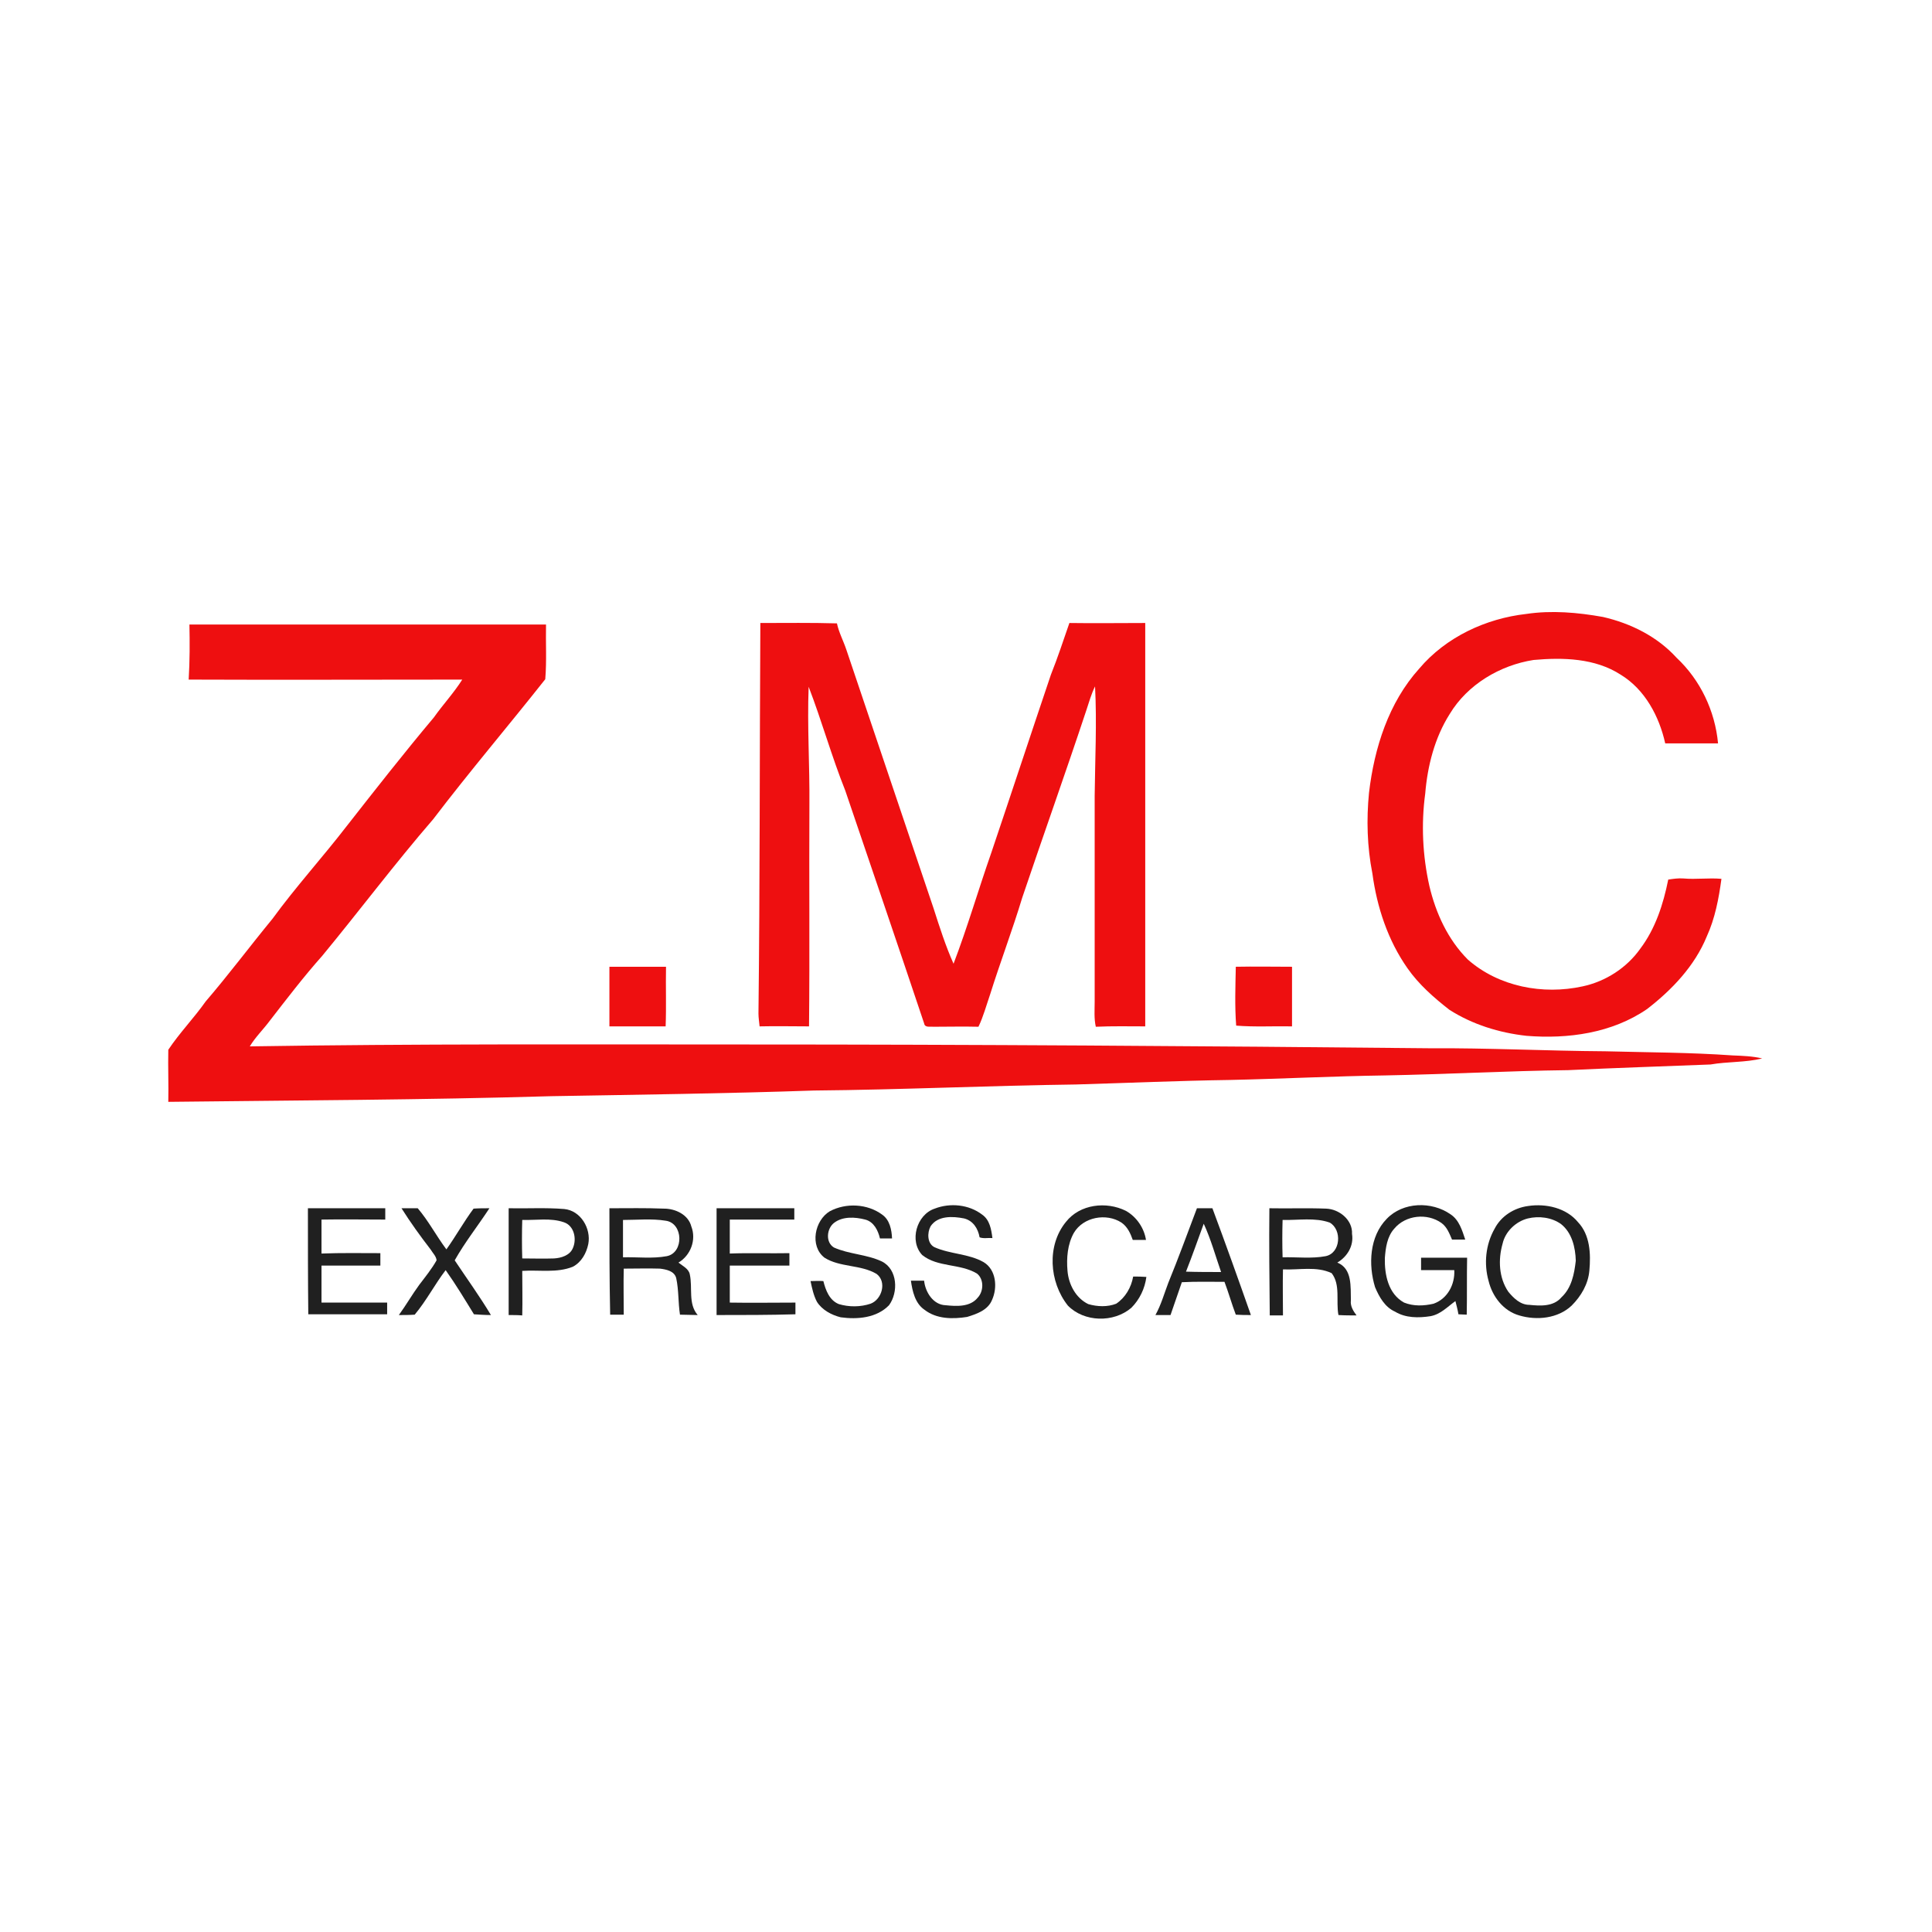
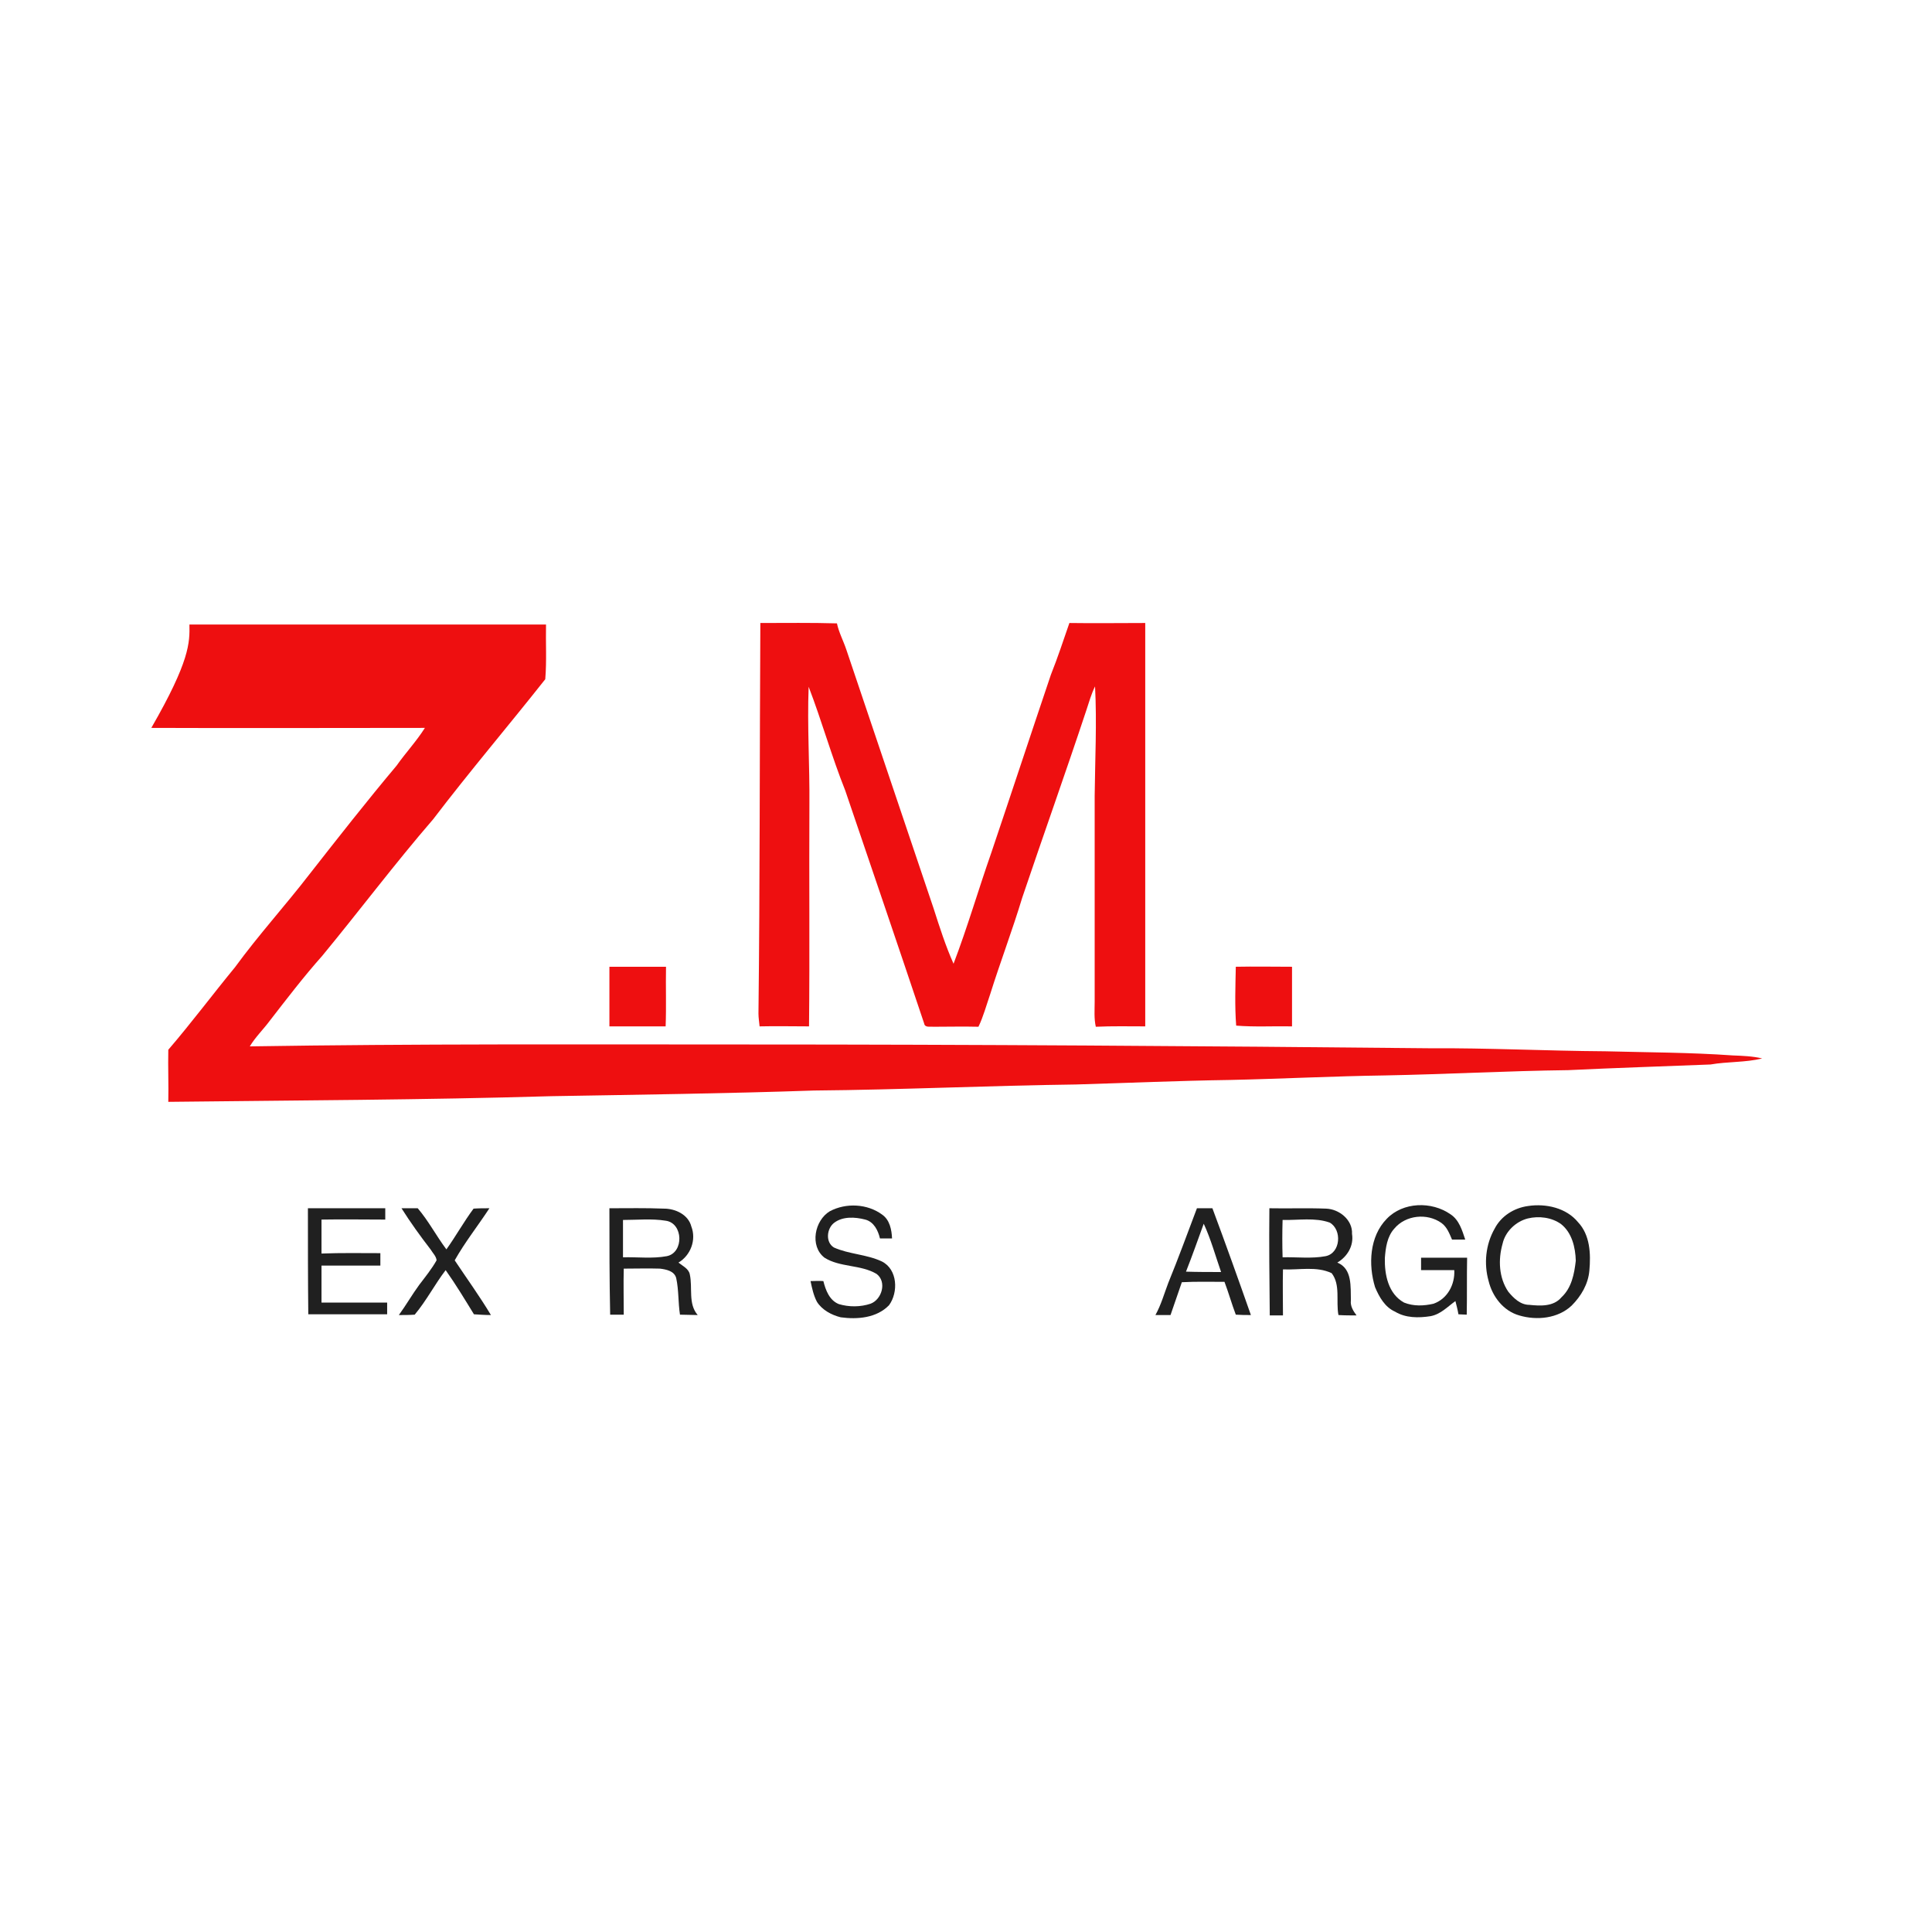
<svg xmlns="http://www.w3.org/2000/svg" version="1.1" id="Layer_1" x="0px" y="0px" viewBox="0 0 512 512" style="enable-background:new 0 0 512 512;" xml:space="preserve">
  <style type="text/css">
	.st0{fill:#FFFFFF;}
	.st1{fill:#EE0F10;}
	.st2{fill:#202020;}
</style>
  <rect class="st0" width="512" height="512" />
  <g id="_x23_ee0f10ff">
-     <path class="st1" d="M404.5,162.7c6.7-1,13.6-0.4,20.3,0.8c7.4,1.7,14.4,5.2,19.5,10.8c6.3,5.9,10.2,14.1,11,22.7   c-4.7,0-9.4,0-14,0c-1.6-7.2-5.4-14.3-11.8-18.2c-6.8-4.4-15.3-4.6-23.1-3.9c-8.9,1.4-17.5,6.5-22.2,14.3c-4,6.3-5.9,13.8-6.5,21.1   c-1.1,8.1-0.7,16.5,1.1,24.5c1.7,7.2,4.9,14.2,10.2,19.5c8.2,7.2,19.9,9.4,30.4,7.1c6.1-1.3,11.7-4.9,15.3-10   c4-5.3,6.1-11.8,7.4-18.3c1.3-0.2,2.7-0.4,4-0.3c3.4,0.3,6.7-0.2,10.1,0.1c-0.7,5.2-1.7,10.5-3.9,15.3c-3.2,7.8-9.2,14.1-15.8,19.2   c-9.3,6.4-21,8-32,7.1c-7.2-0.8-14.3-3-20.4-6.9c-4.1-3.2-8.1-6.7-11.1-11c-5.2-7.4-8.1-16.2-9.3-25.1c-1.4-7.1-1.6-14.3-0.9-21.4   c1.4-11.9,5.2-23.9,13.3-32.9C383.2,168.8,393.8,163.9,404.5,162.7z" />
-     <path class="st1" d="M50.2,165.5c31.5,0,63,0,94.5,0c-0.1,4.8,0.2,9.7-0.2,14.5c-9.8,12.4-20.1,24.5-29.7,37.1   c-10.2,11.8-19.5,24.2-29.4,36.2c-4.9,5.5-9.4,11.4-13.9,17.2c-1.7,2.3-3.8,4.3-5.3,6.8c43.8-0.7,87.5-0.5,131.3-0.5   c60.4,0,120.8,0.4,181.2,1c15.6-0.1,31.2,0.7,46.7,0.8c11.3,0.3,22.5,0.3,33.8,1.1c2.6,0.1,5.3,0.2,7.8,0.8   c-4.5,1.1-9.1,0.8-13.7,1.6c-12.6,0.5-25.2,0.9-37.7,1.5c-16.2,0.2-32.4,1.1-48.6,1.4c-13.7,0.2-27.3,0.9-41,1.2   c-13.6,0.2-27.3,0.8-40.9,1.2c-23.1,0.3-46.3,1.4-69.4,1.6c-23.2,0.8-46.4,1.1-69.6,1.5c-33.8,1-67.7,1.1-101.5,1.5   c0.1-4.6-0.1-9.2,0-13.8c3-4.5,6.8-8.4,9.9-12.8c6.1-7.1,11.7-14.6,17.7-21.9c6.2-8.5,13.3-16.3,19.7-24.6   c7.6-9.7,15.2-19.4,23.1-28.8c2.4-3.4,5.3-6.5,7.5-10c-24.1,0-48.3,0.1-72.5,0C50.3,175.2,50.3,170.3,50.2,165.5z" />
+     <path class="st1" d="M50.2,165.5c31.5,0,63,0,94.5,0c-0.1,4.8,0.2,9.7-0.2,14.5c-9.8,12.4-20.1,24.5-29.7,37.1   c-10.2,11.8-19.5,24.2-29.4,36.2c-4.9,5.5-9.4,11.4-13.9,17.2c-1.7,2.3-3.8,4.3-5.3,6.8c43.8-0.7,87.5-0.5,131.3-0.5   c60.4,0,120.8,0.4,181.2,1c15.6-0.1,31.2,0.7,46.7,0.8c11.3,0.3,22.5,0.3,33.8,1.1c2.6,0.1,5.3,0.2,7.8,0.8   c-4.5,1.1-9.1,0.8-13.7,1.6c-12.6,0.5-25.2,0.9-37.7,1.5c-16.2,0.2-32.4,1.1-48.6,1.4c-13.7,0.2-27.3,0.9-41,1.2   c-13.6,0.2-27.3,0.8-40.9,1.2c-23.1,0.3-46.3,1.4-69.4,1.6c-23.2,0.8-46.4,1.1-69.6,1.5c-33.8,1-67.7,1.1-101.5,1.5   c0.1-4.6-0.1-9.2,0-13.8c6.1-7.1,11.7-14.6,17.7-21.9c6.2-8.5,13.3-16.3,19.7-24.6   c7.6-9.7,15.2-19.4,23.1-28.8c2.4-3.4,5.3-6.5,7.5-10c-24.1,0-48.3,0.1-72.5,0C50.3,175.2,50.3,170.3,50.2,165.5z" />
    <path class="st1" d="M201.5,165.1c6.8,0,13.5-0.1,20.3,0.1c0.5,2.4,1.7,4.6,2.5,7c7.7,22.8,15.4,45.7,23.1,68.5   c1.6,5,3.2,10,5.3,14.7c3.7-9.7,6.6-19.7,10-29.4c5.3-15.7,10.5-31.5,15.8-47.2c1.8-4.5,3.3-9.1,4.9-13.7c6.7,0.1,13.4,0,20.1,0   c0,35.6,0,71.2,0,106.9c-4.4,0-8.7-0.1-13.1,0.1c-0.5-2.2-0.3-4.5-0.3-6.7c0-18.2,0-36.4,0-54.5c0.1-9.6,0.6-19.3,0.1-29   c-1,2-1.6,4.2-2.3,6.3c-5.5,16.6-11.4,33.1-17,49.7c-2.6,8.6-5.8,17-8.5,25.6c-1,2.9-1.8,5.9-3.1,8.6c-4-0.1-8,0-12,0   c-0.9-0.1-2.2,0.3-2.4-0.9c-6.9-20.6-13.9-41.1-20.9-61.7c-3.6-9-6.2-18.4-9.7-27.5c-0.4,10.5,0.3,20.9,0.2,31.4   c-0.1,19.5,0.1,39.1-0.1,58.6c-4.4,0-8.7-0.1-13.1,0c-0.1-1.1-0.3-2.3-0.3-3.4C201.4,234.1,201.3,199.6,201.5,165.1z" />
    <path class="st1" d="M161.5,256.2c5,0,10,0,15,0c-0.1,5.3,0.1,10.5-0.1,15.8c-5,0-9.9,0-14.9,0   C161.5,266.7,161.5,261.4,161.5,256.2z" />
    <path class="st1" d="M327.5,256.2c5-0.1,9.9,0,14.9,0c0,5.3,0,10.5,0,15.8c-4.9-0.1-9.9,0.2-14.8-0.2   C327.2,266.6,327.4,261.4,327.5,256.2z" />
  </g>
  <g id="_x23_202020ff">
    <path class="st2" d="M219.9,321c4.3-2.3,10-2,13.9,0.9c2,1.4,2.5,4,2.6,6.3c-1.1,0-2.1,0-3.2,0c-0.5-2.1-1.6-4.4-3.9-5   c-2.7-0.7-6-0.9-8.3,0.9c-1.9,1.5-2.3,5.1,0,6.5c4,1.8,8.7,1.8,12.7,3.7c4.2,2.1,4.4,8.2,1.9,11.6c-3.3,3.4-8.4,3.8-12.8,3.2   c-2.4-0.6-4.9-1.9-6.3-4.1c-0.9-1.7-1.3-3.6-1.7-5.5c1.1,0,2.3-0.1,3.4,0c0.6,2.4,1.6,5.1,4.1,6.1c2.7,0.8,5.7,0.8,8.4-0.1   c3-1.1,4.4-5.8,1.6-7.9c-4.2-2.5-9.7-1.7-13.8-4.3C214.5,330.2,215.9,323.4,219.9,321z" />
-     <path class="st2" d="M247.7,320.3c4.1-1.6,9.1-1.1,12.6,1.6c2,1.4,2.4,3.9,2.7,6.2c-1.1-0.1-2.4,0.2-3.4-0.2   c-0.4-2.3-1.7-4.4-4.1-5c-3-0.6-7-0.8-8.9,2.1c-0.9,1.7-0.9,4.5,1,5.5c4.2,1.9,9.1,1.7,13.1,4c3.3,2,3.7,6.7,2.2,10   c-1.1,2.7-4,3.7-6.6,4.5c-3.8,0.6-8.1,0.6-11.3-1.9c-2.5-1.7-3.2-4.9-3.6-7.7c1.1,0,2.3,0,3.5,0c0.3,3,2.4,6.4,5.7,6.5   c2.9,0.3,6.5,0.5,8.5-2c1.6-1.7,1.7-4.9-0.2-6.4c-4.5-2.7-10.4-1.6-14.5-4.9C240.9,328.9,242.9,321.9,247.7,320.3z" />
-     <path class="st2" d="M282.5,323.8c3.7-4.7,10.7-5.5,15.9-2.9c2.8,1.6,4.8,4.5,5.3,7.7c-1.2,0-2.3,0-3.5,0c-0.6-1.7-1.4-3.5-3-4.6   c-4-2.6-10.1-1.5-12.6,2.7c-1.7,3-2,6.7-1.7,10.1c0.3,3.6,2.2,7.2,5.5,8.8c2.4,0.7,5.1,0.8,7.4-0.1c2.4-1.6,4-4.3,4.5-7.2   c1.2,0,2.3,0,3.5,0.1c-0.4,3.1-1.8,6-4,8.2c-4.7,4-12.5,3.8-16.8-0.6C278,339.7,277.4,330,282.5,323.8z" />
    <path class="st2" d="M367.5,323c4.3-4.5,11.9-4.7,16.9-1.2c2.3,1.5,3.1,4.3,3.9,6.7c-1.2,0-2.4,0-3.5,0c-0.7-1.6-1.3-3.3-2.8-4.4   c-3.8-2.7-9.5-2.1-12.5,1.5c-1.9,2.1-2.3,5.1-2.5,7.8c-0.1,4.4,0.9,9.5,5.1,11.8c2.5,1,5.2,0.9,7.8,0.3c3.7-1.3,5.7-5.1,5.5-8.9   c-2.9,0-5.9,0-8.8,0c0-1.1,0-2.2,0-3.3c4.1,0,8.1,0,12.2,0c-0.1,5,0,10.1-0.1,15.1c-0.6,0-1.7-0.1-2.2-0.1   c-0.2-1.2-0.5-2.3-0.8-3.5c-2.1,1.5-3.9,3.5-6.6,4c-3.2,0.5-6.6,0.5-9.4-1.2c-2.7-1.2-4.2-3.9-5.3-6.5   C362.6,335.2,362.9,327.7,367.5,323z" />
    <path class="st2" d="M405,319.6c4.7-0.7,10.1,0.5,13.2,4.3c3.2,3.4,3.4,8.4,3,12.8c-0.3,3.6-2.2,6.8-4.7,9.3   c-3.6,3.4-9.2,4-13.9,2.6c-4.2-1.2-7.1-5-8.1-9.1c-1.3-4.6-0.8-9.7,1.6-13.9C397.8,322.3,401.2,320.1,405,319.6 M404.9,322.9   c-3.2,0.8-6,3.5-6.7,6.7c-1.2,4.2-1,9,1.5,12.7c1.4,1.7,3.2,3.5,5.6,3.5c2.9,0.3,6.4,0.5,8.5-2c2.7-2.5,3.4-6.2,3.8-9.7   c-0.1-3.5-1-7.4-3.9-9.7C411.2,322.6,407.8,322.2,404.9,322.9z" />
    <path class="st2" d="M106.4,320.2c1.4,0,2.9,0,4.3,0c2.9,3.4,4.9,7.3,7.6,10.9c2.5-3.5,4.6-7.3,7.2-10.8c1.4-0.1,2.8-0.1,4.2-0.1   c-3,4.6-6.5,9-9.2,13.8c3.2,4.8,6.6,9.5,9.6,14.5c-1.5,0-3-0.1-4.5-0.2c-2.4-3.9-4.8-7.9-7.5-11.7c-2.9,3.8-5.1,8.1-8.2,11.8   c-1.4,0.1-2.8,0.1-4.2,0.1c1.9-2.6,3.5-5.4,5.4-8c1.6-2.1,3.3-4.2,4.6-6.5c-0.1-1.1-1-1.9-1.6-2.9   C111.4,327.6,108.8,324,106.4,320.2z" />
    <path class="st2" d="M81.6,320.2c6.8,0,13.7,0,20.5,0c0,1,0,2,0,3c-5.6,0-11.3-0.1-16.9,0c0,3,0,6,0,9c5.2-0.2,10.4-0.1,15.6-0.1   c0,1.1,0,2.2,0,3.3c-5.2,0-10.4,0-15.6,0c0,3.3,0,6.5,0,9.8c5.8,0,11.6,0,17.4,0c0,1,0,2.1,0,3.1c-7,0-14,0-20.9,0   C81.6,339.1,81.6,329.7,81.6,320.2z" />
-     <path class="st2" d="M134.8,348.5c0-9.4,0-18.8,0-28.3c4.9,0.1,9.8-0.2,14.7,0.2c4.4,0.4,7.2,5.2,6.4,9.3c-0.5,2.4-1.8,4.8-4.1,6   c-4.2,1.7-8.9,0.8-13.4,1.1c0,3.9,0.1,7.9,0,11.8C137.2,348.5,136,348.5,134.8,348.5 M138.4,323.3c-0.1,3.4-0.1,6.8,0,10.2   c2.8,0,5.6,0.1,8.4,0c1.9-0.1,4.2-0.8,5-2.7c1.1-2.4,0.4-6-2.4-6.9C145.9,322.7,142.1,323.4,138.4,323.3z" />
    <path class="st2" d="M161.5,320.2c4.8,0,9.7-0.1,14.5,0.1c3,0,6.4,1.6,7.2,4.7c1.4,3.6-0.2,7.7-3.4,9.6c1.1,0.9,2.7,1.6,3,3.1   c0.8,3.6-0.5,7.8,2.1,10.8c-1.6,0-3.1-0.1-4.7-0.1c-0.5-3.2-0.3-6.5-1-9.7c-0.5-1.9-2.7-2.3-4.3-2.5c-3.2-0.1-6.4,0-9.6,0   c-0.1,4.1,0,8.1,0,12.2c-1.2,0-2.4,0-3.6,0C161.5,339.1,161.5,329.7,161.5,320.2 M165.1,323.3c0,3.3,0,6.6,0,9.9   c3.9-0.1,7.8,0.4,11.6-0.3c4.6-0.9,4.4-8.8-0.3-9.4C172.7,322.9,168.9,323.3,165.1,323.3z" />
-     <path class="st2" d="M189.9,348.5c0-9.4,0-18.8,0-28.3c6.9,0,13.7,0,20.6,0c0,1,0,2,0,3c-5.7,0-11.4,0-17.1,0c0,3,0,6,0,9   c5.3-0.2,10.6,0,15.8-0.1c0,1.1,0,2.2,0,3.3c-5.3,0-10.6,0-15.8,0c0,3.3,0,6.5,0,9.8c5.8,0.1,11.6,0,17.4,0c0,1,0,2.1,0,3.1   C203.9,348.5,196.9,348.5,189.9,348.5z" />
    <path class="st2" d="M317.2,320.2c1.4,0,2.7,0,4.1,0c3.5,9.4,6.9,18.9,10.2,28.3c-1.3,0-2.6,0-4-0.1c-1.1-2.9-1.9-5.8-3-8.7   c-3.8,0-7.5-0.1-11.3,0.1c-1,2.9-2,5.8-3,8.7c-1.3,0-2.6,0-4,0c1.5-2.7,2.3-5.6,3.4-8.5C312.3,333.4,314.7,326.8,317.2,320.2    M314.3,337c3.1,0.1,6.2,0.1,9.3,0.1c-1.5-4.3-2.7-8.7-4.6-12.8C317.5,328.4,316,332.7,314.3,337z" />
    <path class="st2" d="M336.4,320.2c5,0.1,10-0.1,15,0.1c3.5,0.1,7.1,3,6.9,6.7c0.5,3.1-1.2,6-3.9,7.6c4,1.6,3.5,6.4,3.6,10   c-0.2,1.5,0.6,2.8,1.5,4c-1.6,0-3.2,0-4.8-0.1c-0.7-3.7,0.6-8-1.8-11.1c-4-1.9-8.6-0.8-12.9-1c-0.1,4.1,0,8.1,0,12.2   c-1.2,0-2.4,0-3.5,0C336.4,339.1,336.3,329.6,336.4,320.2 M339.9,323.3c-0.1,3.3-0.1,6.6,0,9.9c3.8-0.1,7.7,0.4,11.4-0.3   c4-0.8,4.4-7,1.1-8.9C348.5,322.6,344.1,323.4,339.9,323.3z" />
  </g>
</svg>